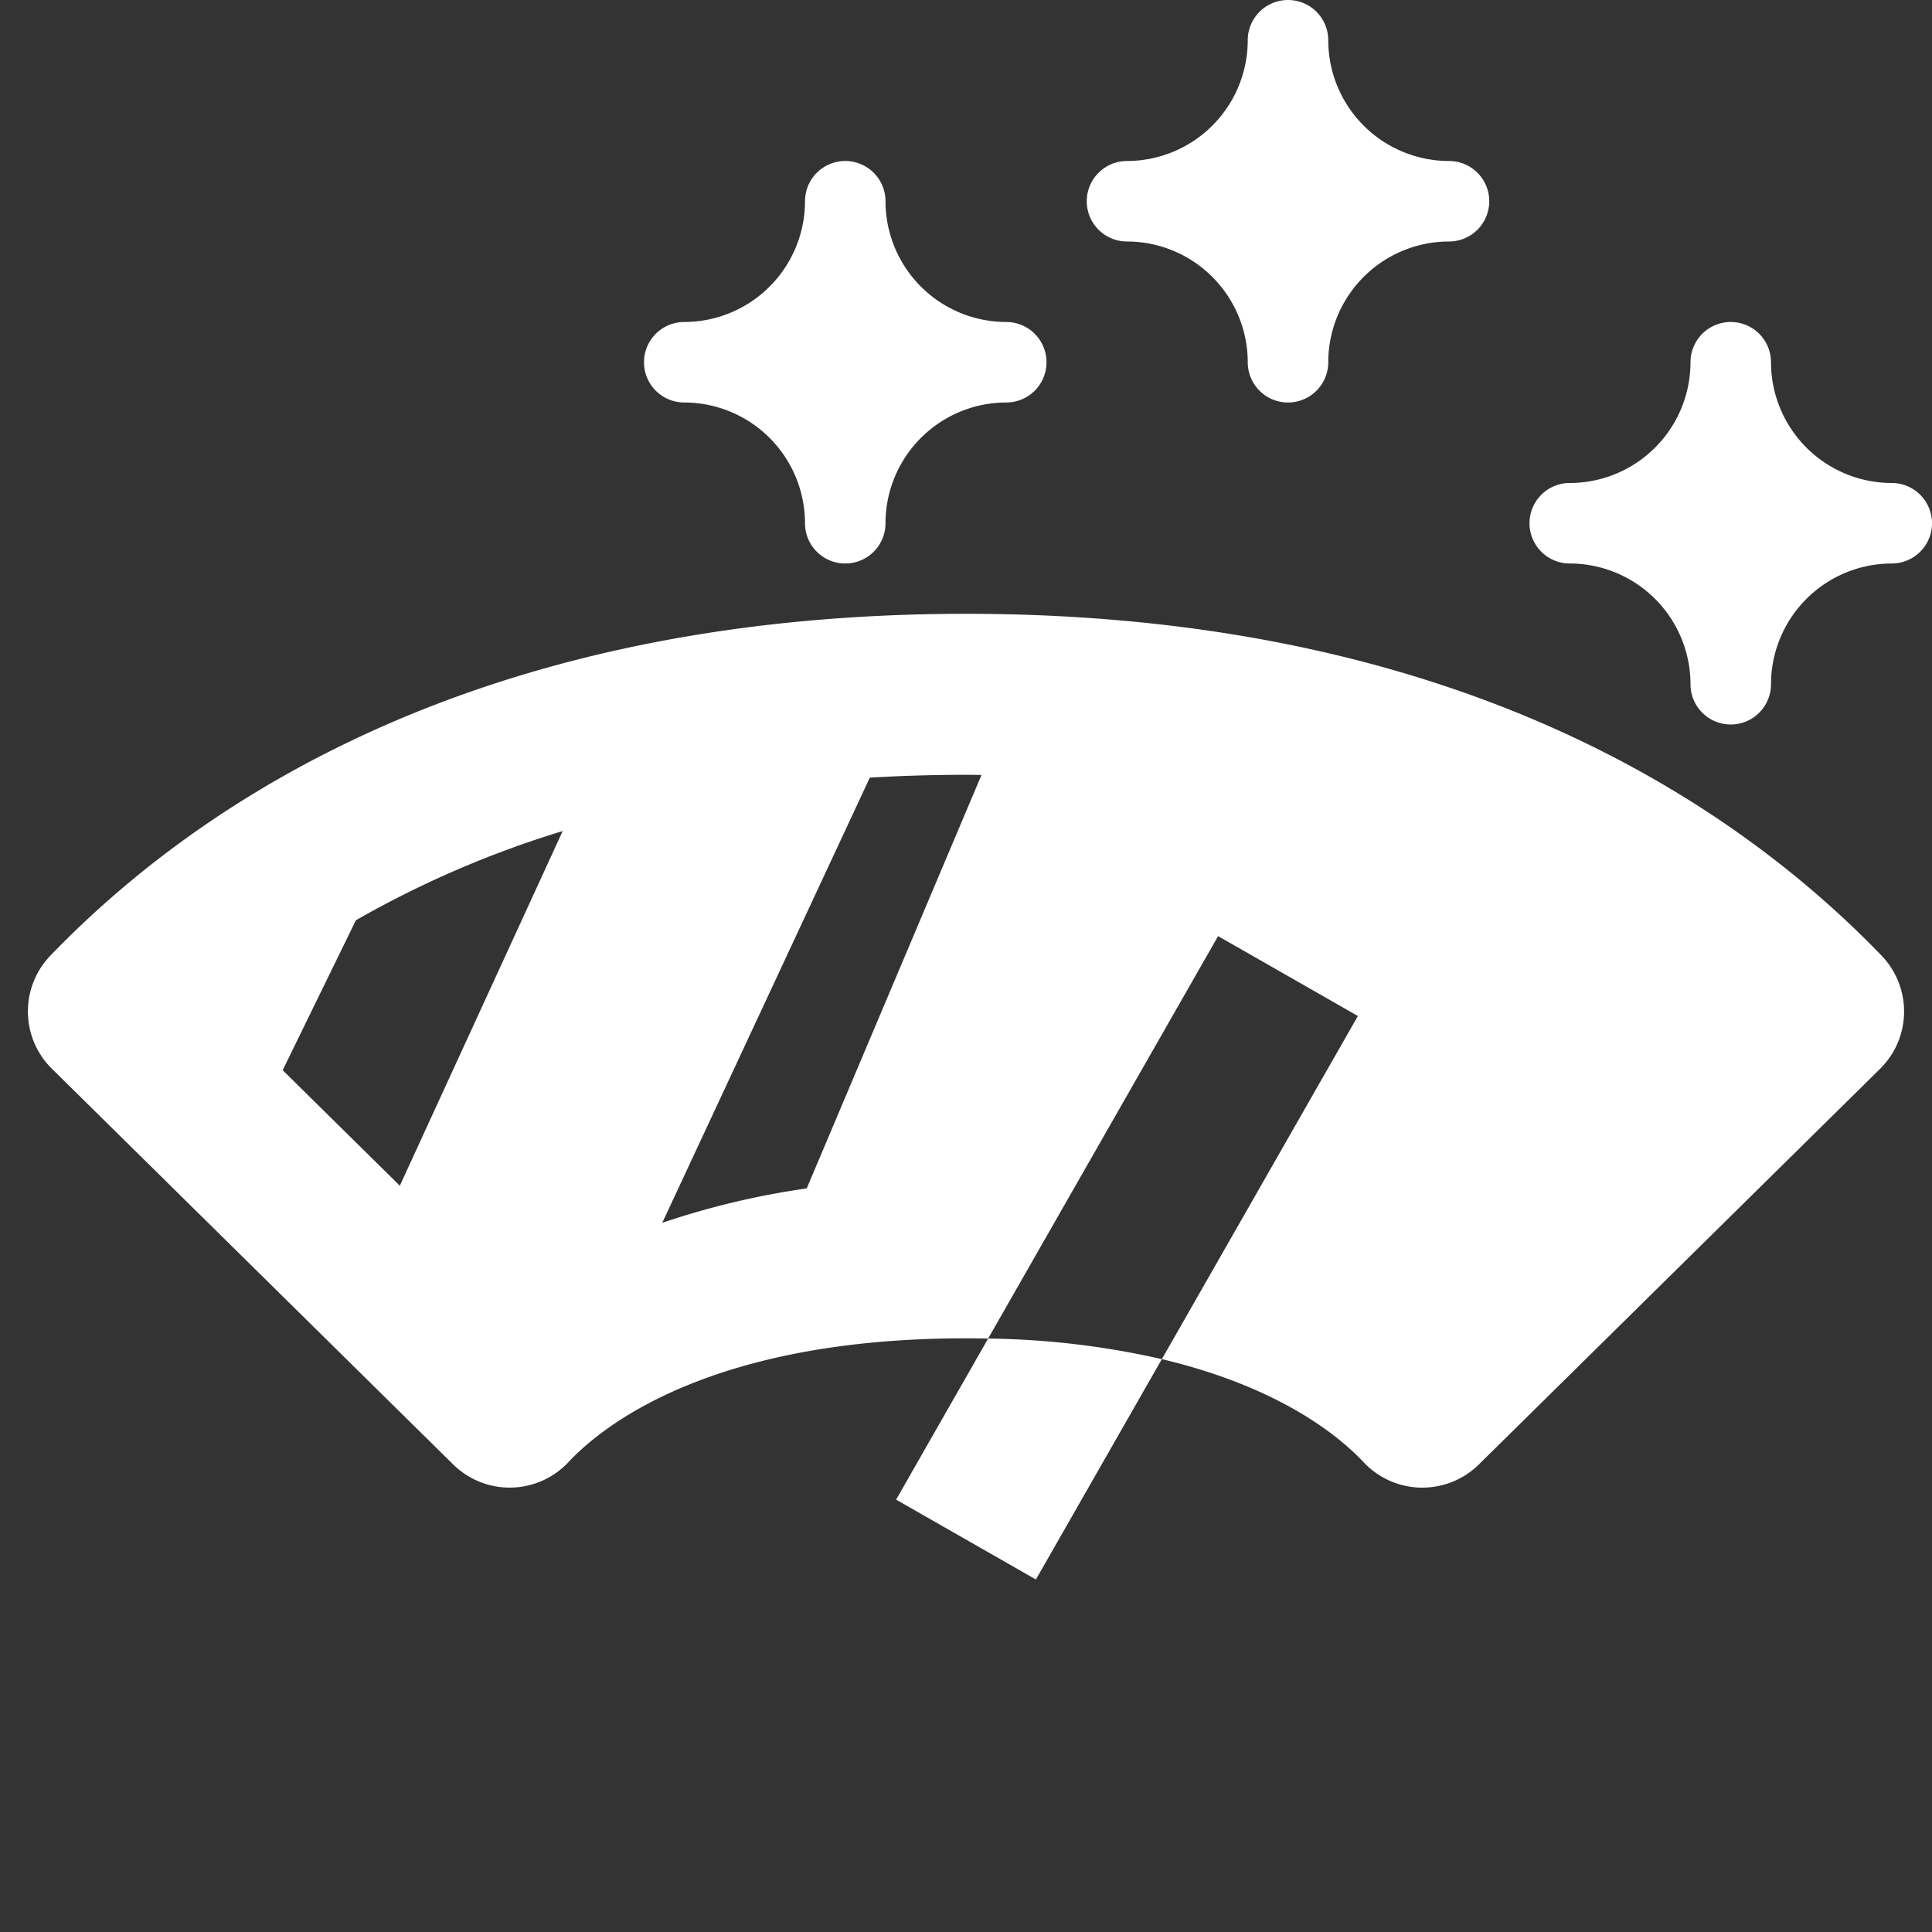
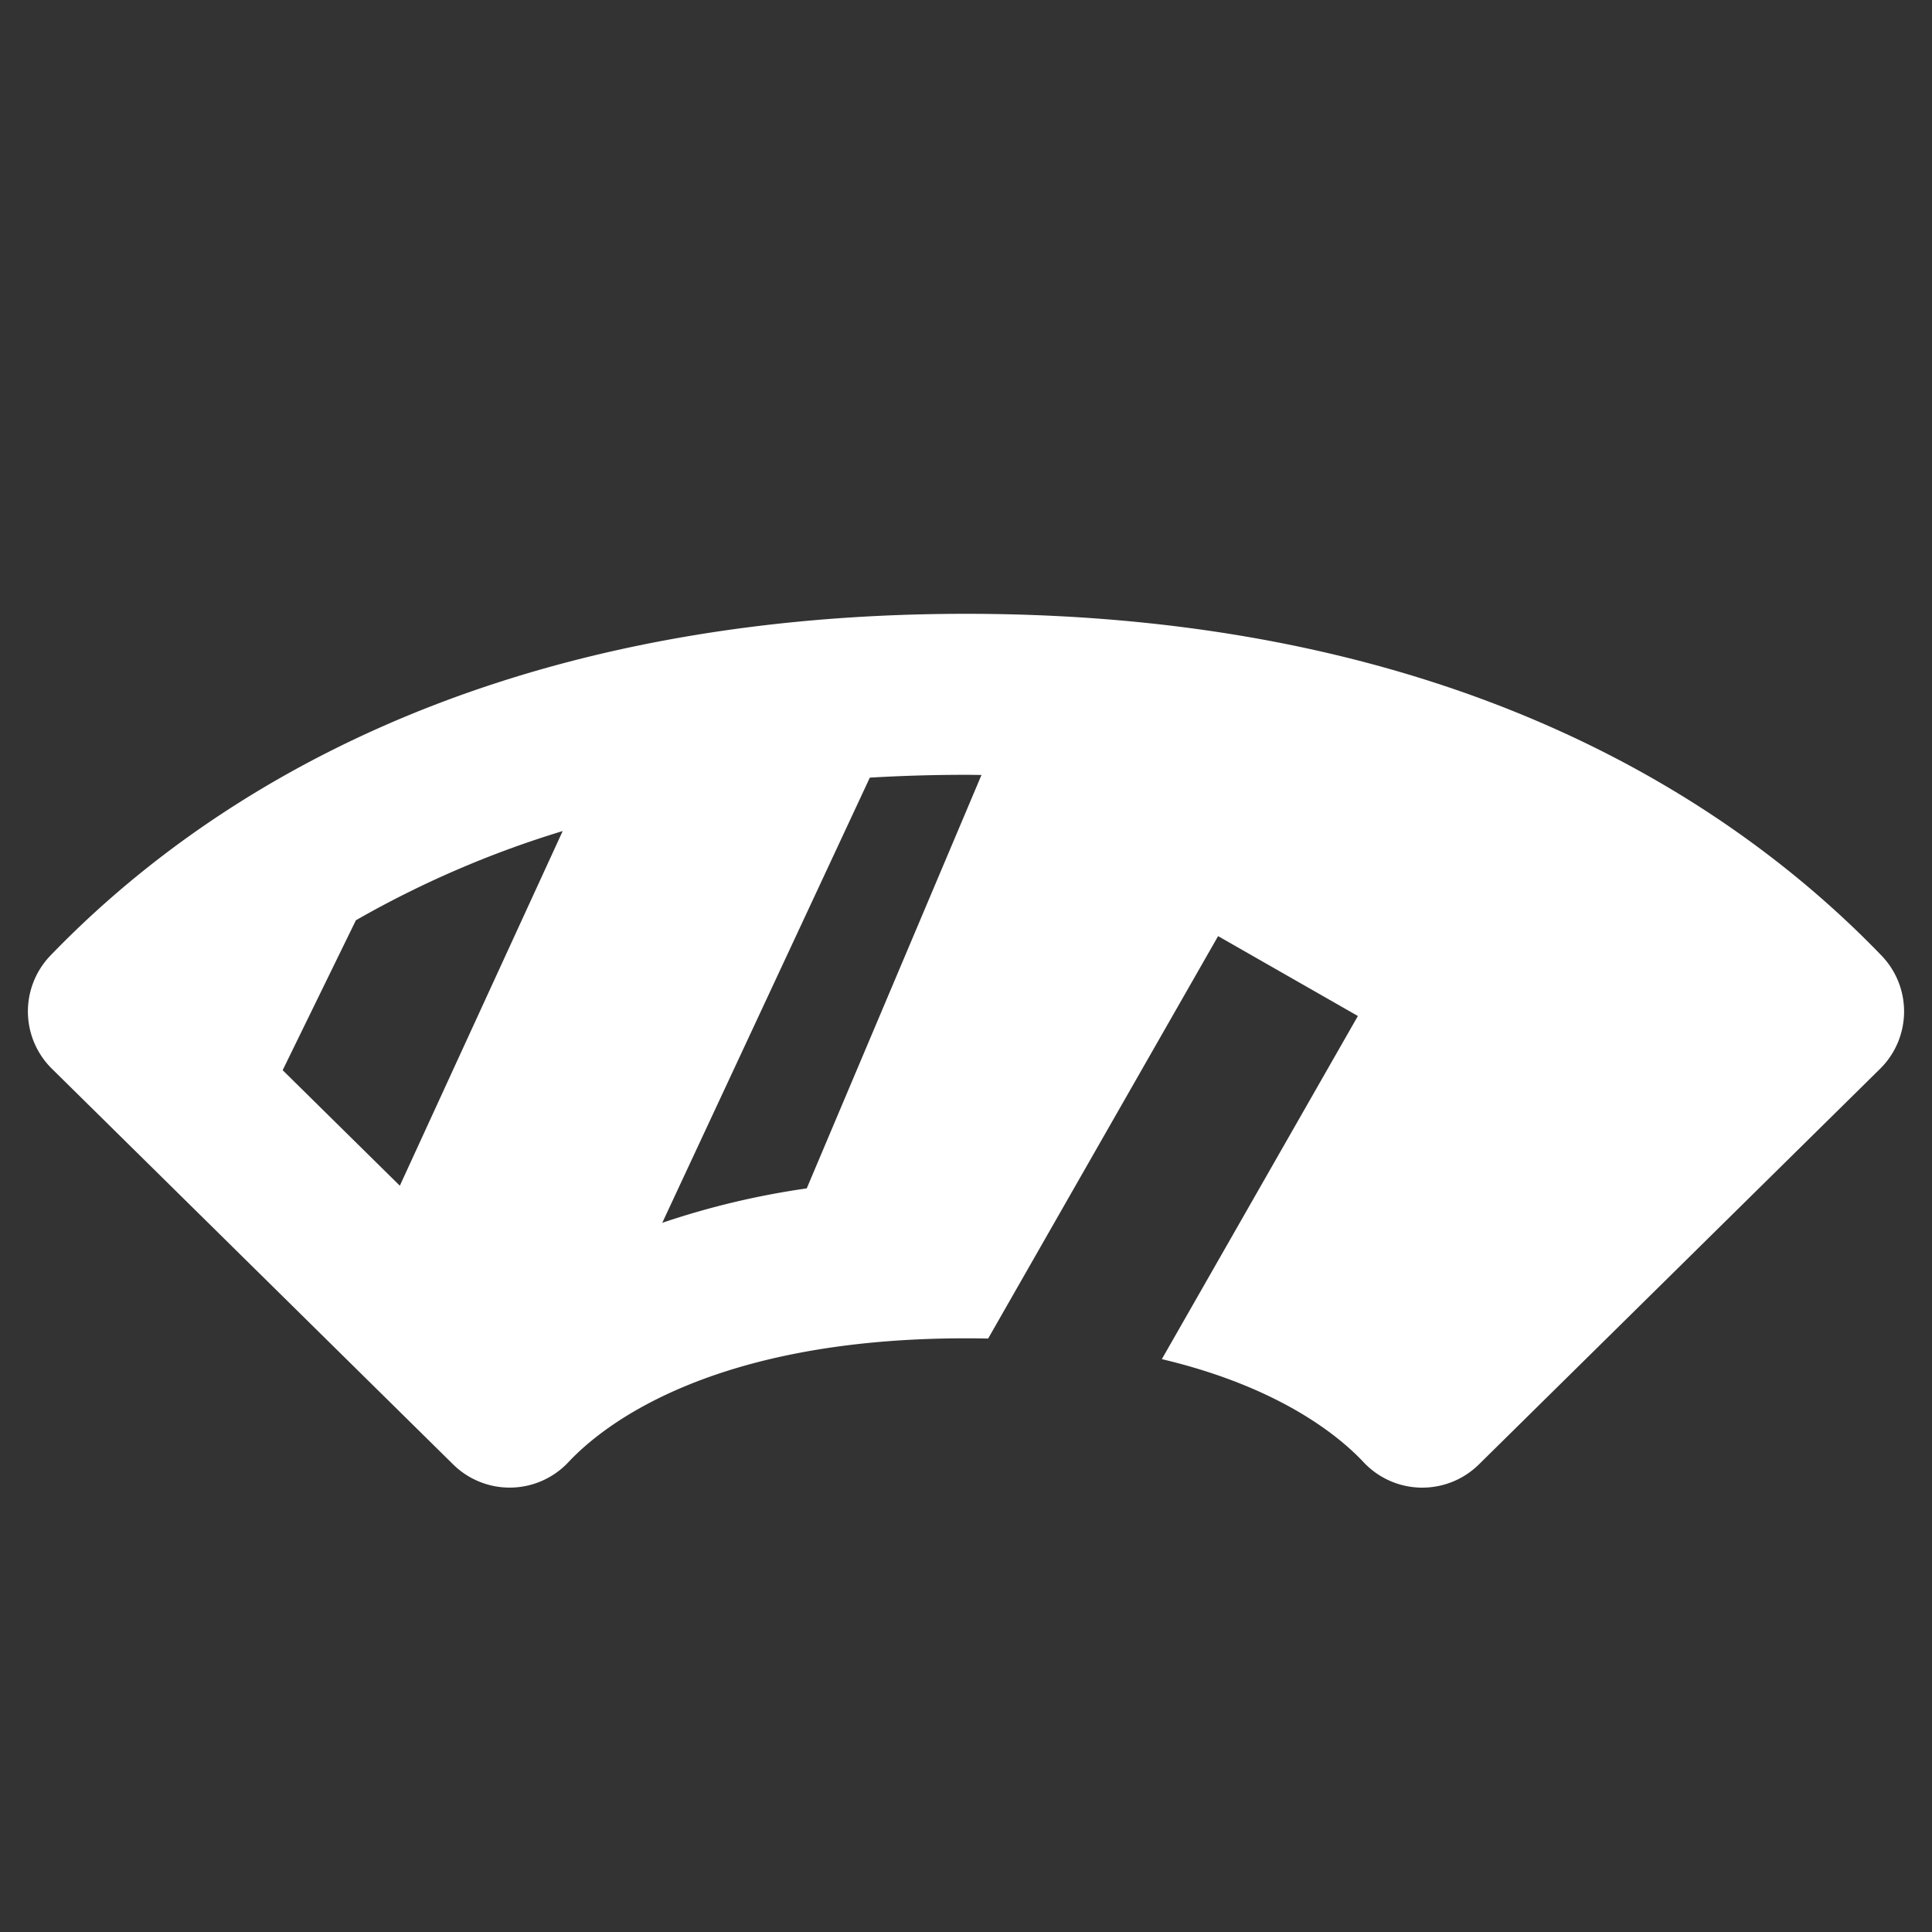
<svg xmlns="http://www.w3.org/2000/svg" width="512" height="512" x="0" y="0" viewBox="0 0 192 192" style="enable-background:new 0 0 512 512" xml:space="preserve" class="">
  <rect x="0" y="0" width="192" height="192" fill="#333333" stroke="none" />
  <g>
    <g data-name="14-mirror">
      <path d="M96 61C47.858 61 19.949 79.468 5.014 94.96a8 8 0 0 0 .142 11.249l39.878 39.324a8 8 0 0 0 11.455-.226C59.956 141.606 70.747 133 96 133c.747 0 1.479.009 2.2.023l22.853-39.992 13.892 7.938-19.483 34.1c11.752 2.784 17.651 7.684 20.048 10.242a8 8 0 0 0 5.679 2.528h.159a8 8 0 0 0 5.617-2.3l39.878-39.324a8 8 0 0 0 .142-11.249C172.051 79.468 144.142 61 96 61Zm-56.265 56.836-11.644-11.482 7.279-14.9a99.853 99.853 0 0 1 20.55-8.866Zm40.437.266a79.828 79.828 0 0 0-14.357 3.42L86.442 77.28C89.521 77.1 92.7 77 96 77c.519 0 1.025.011 1.539.016Z" fill="#ffffff" data-original="#000000" class="" />
-       <path d="m89.054 149.031 13.892 7.938 12.517-21.9a82.15 82.15 0 0 0-17.263-2.046ZM188 48a12.013 12.013 0 0 1-12-12 4 4 0 0 0-8 0 12.013 12.013 0 0 1-12 12 4 4 0 0 0 0 8 12.013 12.013 0 0 1 12 12 4 4 0 0 0 8 0 12.013 12.013 0 0 1 12-12 4 4 0 0 0 0-8ZM112 24a12.013 12.013 0 0 1 12 12 4 4 0 0 0 8 0 12.013 12.013 0 0 1 12-12 4 4 0 0 0 0-8 12.013 12.013 0 0 1-12-12 4 4 0 0 0-8 0 12.013 12.013 0 0 1-12 12 4 4 0 0 0 0 8ZM68 40a12.013 12.013 0 0 1 12 12 4 4 0 0 0 8 0 12.013 12.013 0 0 1 12-12 4 4 0 0 0 0-8 12.013 12.013 0 0 1-12-12 4 4 0 0 0-8 0 12.013 12.013 0 0 1-12 12 4 4 0 0 0 0 8Z" fill="#ffffff" data-original="#000000" class="" />
    </g>
  </g>
</svg>